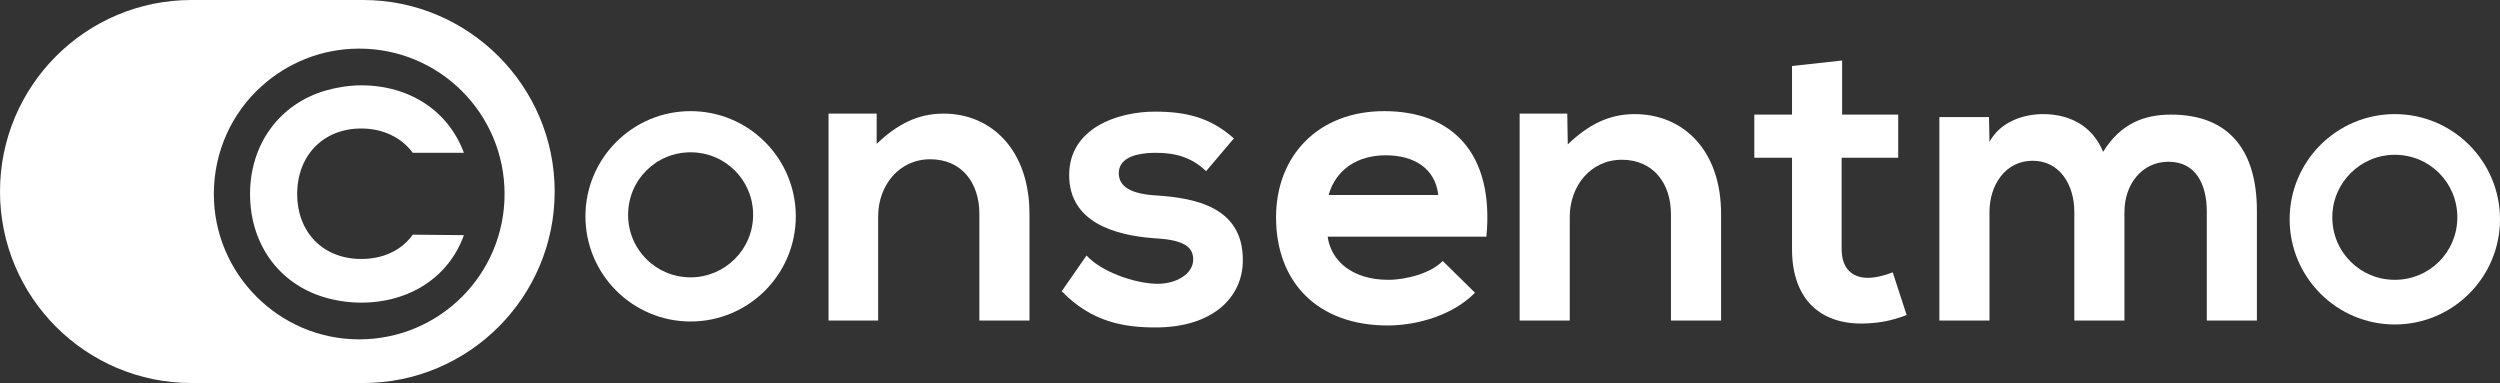
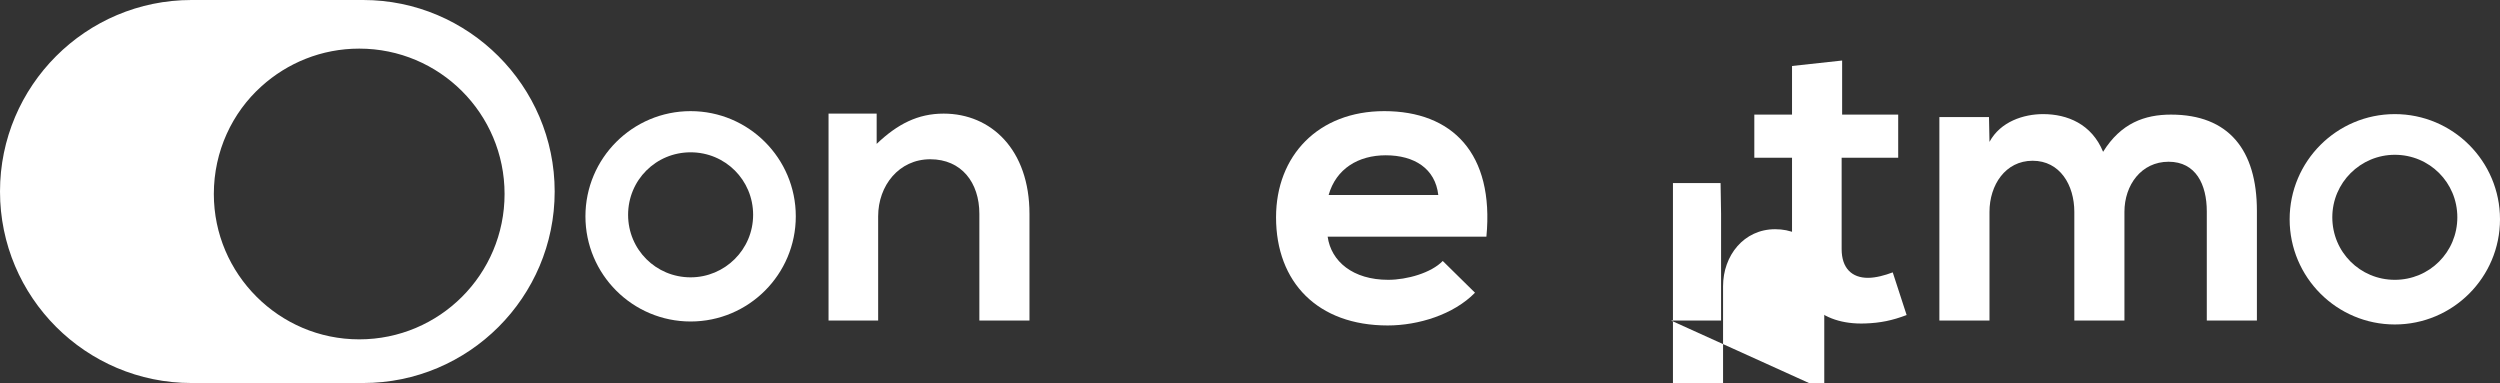
<svg xmlns="http://www.w3.org/2000/svg" id="Layer_2" data-name="Layer 2" viewBox="0 0 503.9 77.2">
  <rect x="0" y="0" width="503.9" height="77.2" fill="#333333" stroke="none" />
  <defs>
    <style>
      .cls-1 {
        fill: #fff;
      }
    </style>
  </defs>
  <g id="Layer_1-2" data-name="Layer 1">
    <g>
      <path class="cls-1" d="m482.7,65.4c11.7,0,21.2-9.5,21.2-21.2s-9.5-21.2-21.2-21.2-21.2,9.5-21.2,21.2,9.5,21.2,21.2,21.2Zm0-34.2c7,0,12.6,5.6,12.6,12.6s-5.6,12.6-12.6,12.6-12.6-5.6-12.6-12.6,5.7-12.6,12.6-12.6Z" />
      <path class="cls-1" d="m139.2,22.4c-11.7,0-21.2,9.5-21.2,21.2s9.5,21.2,21.2,21.2,21.2-9.5,21.2-21.2-9.5-21.2-21.2-21.2Zm0,33.5c-7,0-12.6-5.6-12.6-12.6s5.6-12.6,12.6-12.6,12.6,5.6,12.6,12.6-5.7,12.6-12.6,12.6Z" />
      <path class="cls-1" d="m190.2,22.9c-5.2,0-9.3,2.1-13.5,6.1v-6.1h-9.7v41.7h10v-21c0-6.2,4.2-11.5,10.5-11.5s9.9,4.7,9.9,11v21.5h10.1v-21.5c0-12.9-7.7-20.2-17.3-20.2Z" />
-       <path class="cls-1" d="m233.1,39.4c-5.2-.3-7.6-1.8-7.6-4.5s2.7-4.1,7.5-4.1c3.9,0,7.2.9,10.1,3.7l5.6-6.6c-4.7-4.2-9.6-5.4-15.9-5.4-7.5,0-17.3,3.3-17.3,12.8s9.2,12.1,16.9,12.7c5.8.3,8.1,1.5,8.1,4.3,0,3-3.6,5-7.4,4.9-4.6-.1-11.2-2.5-14.1-5.7l-5,7.2c6,6.2,12.5,7.3,18.9,7.3,11.7,0,17.6-6.2,17.6-13.5.1-10.8-9.7-12.6-17.4-13.1Z" />
      <path class="cls-1" d="m279,22.4c-13.3,0-21.8,9-21.8,21.4,0,13.1,8.4,21.8,22.5,21.8,6.2,0,13.3-2.2,17.6-6.6l-6.5-6.4c-2.3,2.4-7.2,3.8-11,3.8-7.1,0-11.5-3.7-12.2-8.7h32c1.6-16.8-6.9-25.3-20.6-25.3Zm-11.2,16.9c1.5-5.3,6-8,11.5-8,5.8,0,10,2.7,10.6,8h-22.1Z" />
-       <path class="cls-1" d="m336.8,64.6h10.1v-21.5c0-12.9-7.7-20.1-17.4-20.1-5.2,0-9.3,2.1-13.5,6.1l-.1-6.2h-9.6v41.7h10.1v-20.9c0-6.2,4.2-11.5,10.5-11.5s9.9,4.7,9.9,11v21.4Z" />
+       <path class="cls-1" d="m336.8,64.6h10.1v-21.5l-.1-6.2h-9.6v41.7h10.1v-20.9c0-6.2,4.2-11.5,10.5-11.5s9.9,4.7,9.9,11v21.4Z" />
      <path class="cls-1" d="m376.5,56c-3.2,0-5.3-1.9-5.3-5.8v-18.4h11.4v-8.7h-11.3v-10.9l-10.1,1.1v9.8h-7.6v8.7h7.6v18.4c0,10.2,5.8,15.3,14.7,15,3.1-.1,5.5-.6,8.4-1.7l-2.8-8.6c-1.6.6-3.4,1.1-5,1.1Z" />
      <path class="cls-1" d="m437.6,23.1c-5.3,0-10.1,1.7-13.7,7.5-2.3-5.6-7.2-7.6-12.1-7.6-3.9,0-8.6,1.5-10.8,5.6l-.1-5h-10v41h10.1v-21.9c0-5.4,3.2-10.3,8.7-10.3s8.4,4.9,8.4,10.3v21.9h10.1v-21.9c0-5.4,3.4-10.1,8.9-10.1s7.7,4.6,7.7,10v22h10.1v-22.1c0-12.3-5.7-19.4-17.3-19.4Z" />
      <g>
        <path class="cls-1" d="m73.2,0h-34.6C17.3,0,0,17.3,0,38.6s17.3,38.6,38.6,38.6h34.6c21.3,0,38.6-17.3,38.6-38.6S94.4,0,73.2,0Zm-.8,68.4c-8.1,0-15.4-3.3-20.7-8.6s-8.6-12.6-8.6-20.7c0-8.6,3.7-16.4,9.6-21.7,5.2-4.7,12.1-7.6,19.7-7.6,16.2,0,29.3,13.1,29.3,29.3s-13.1,29.3-29.3,29.3Z" />
-         <path class="cls-1" d="m93.5,47.4c-3,8.4-10.9,13.6-20.7,13.6-2.6,0-5.1-.4-7.5-1.1-9.2-2.8-14.9-10.8-14.9-20.8s5.9-18.2,15.4-20.9c2.2-.6,4.6-1,7-1,9.8,0,17.6,5.2,20.7,13.6h-10.3c-2.3-3.1-6-4.9-10.4-4.9-7.6,0-12.9,5.4-12.9,13.2s5.3,13.1,12.9,13.1c4.4,0,8.1-1.7,10.4-4.9l10.3.1h0Z" />
      </g>
    </g>
  </g>
</svg>